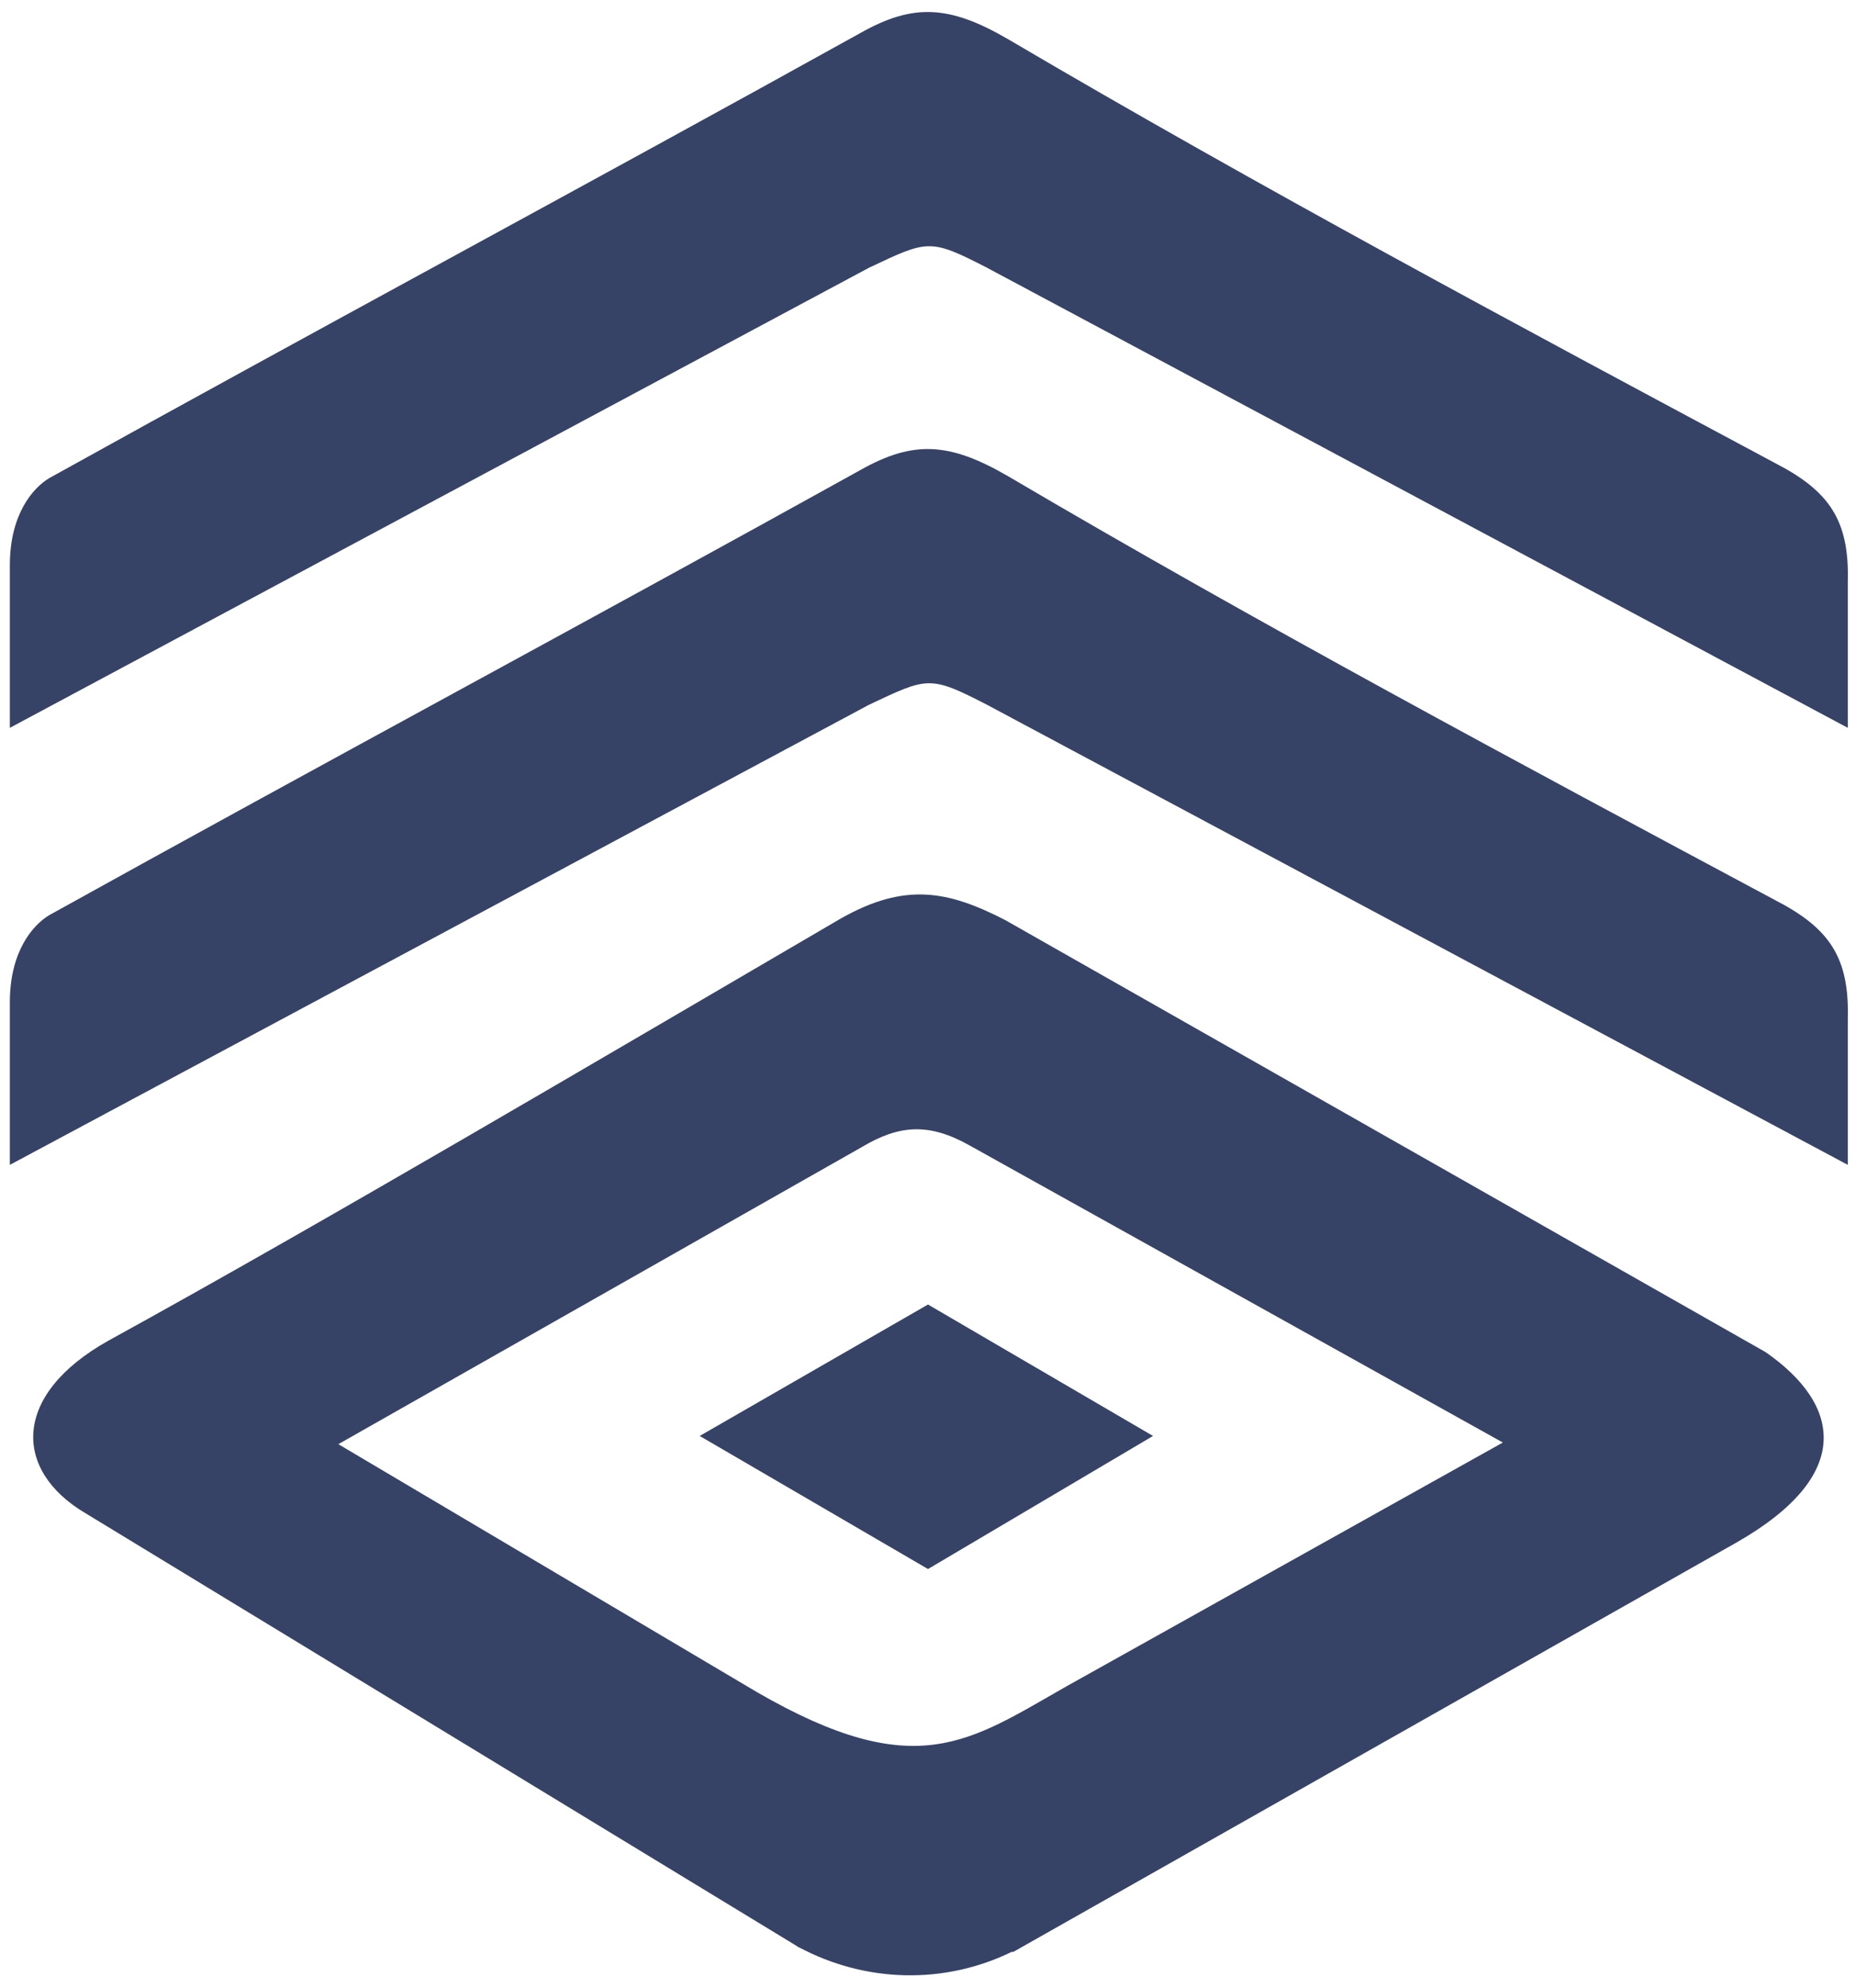
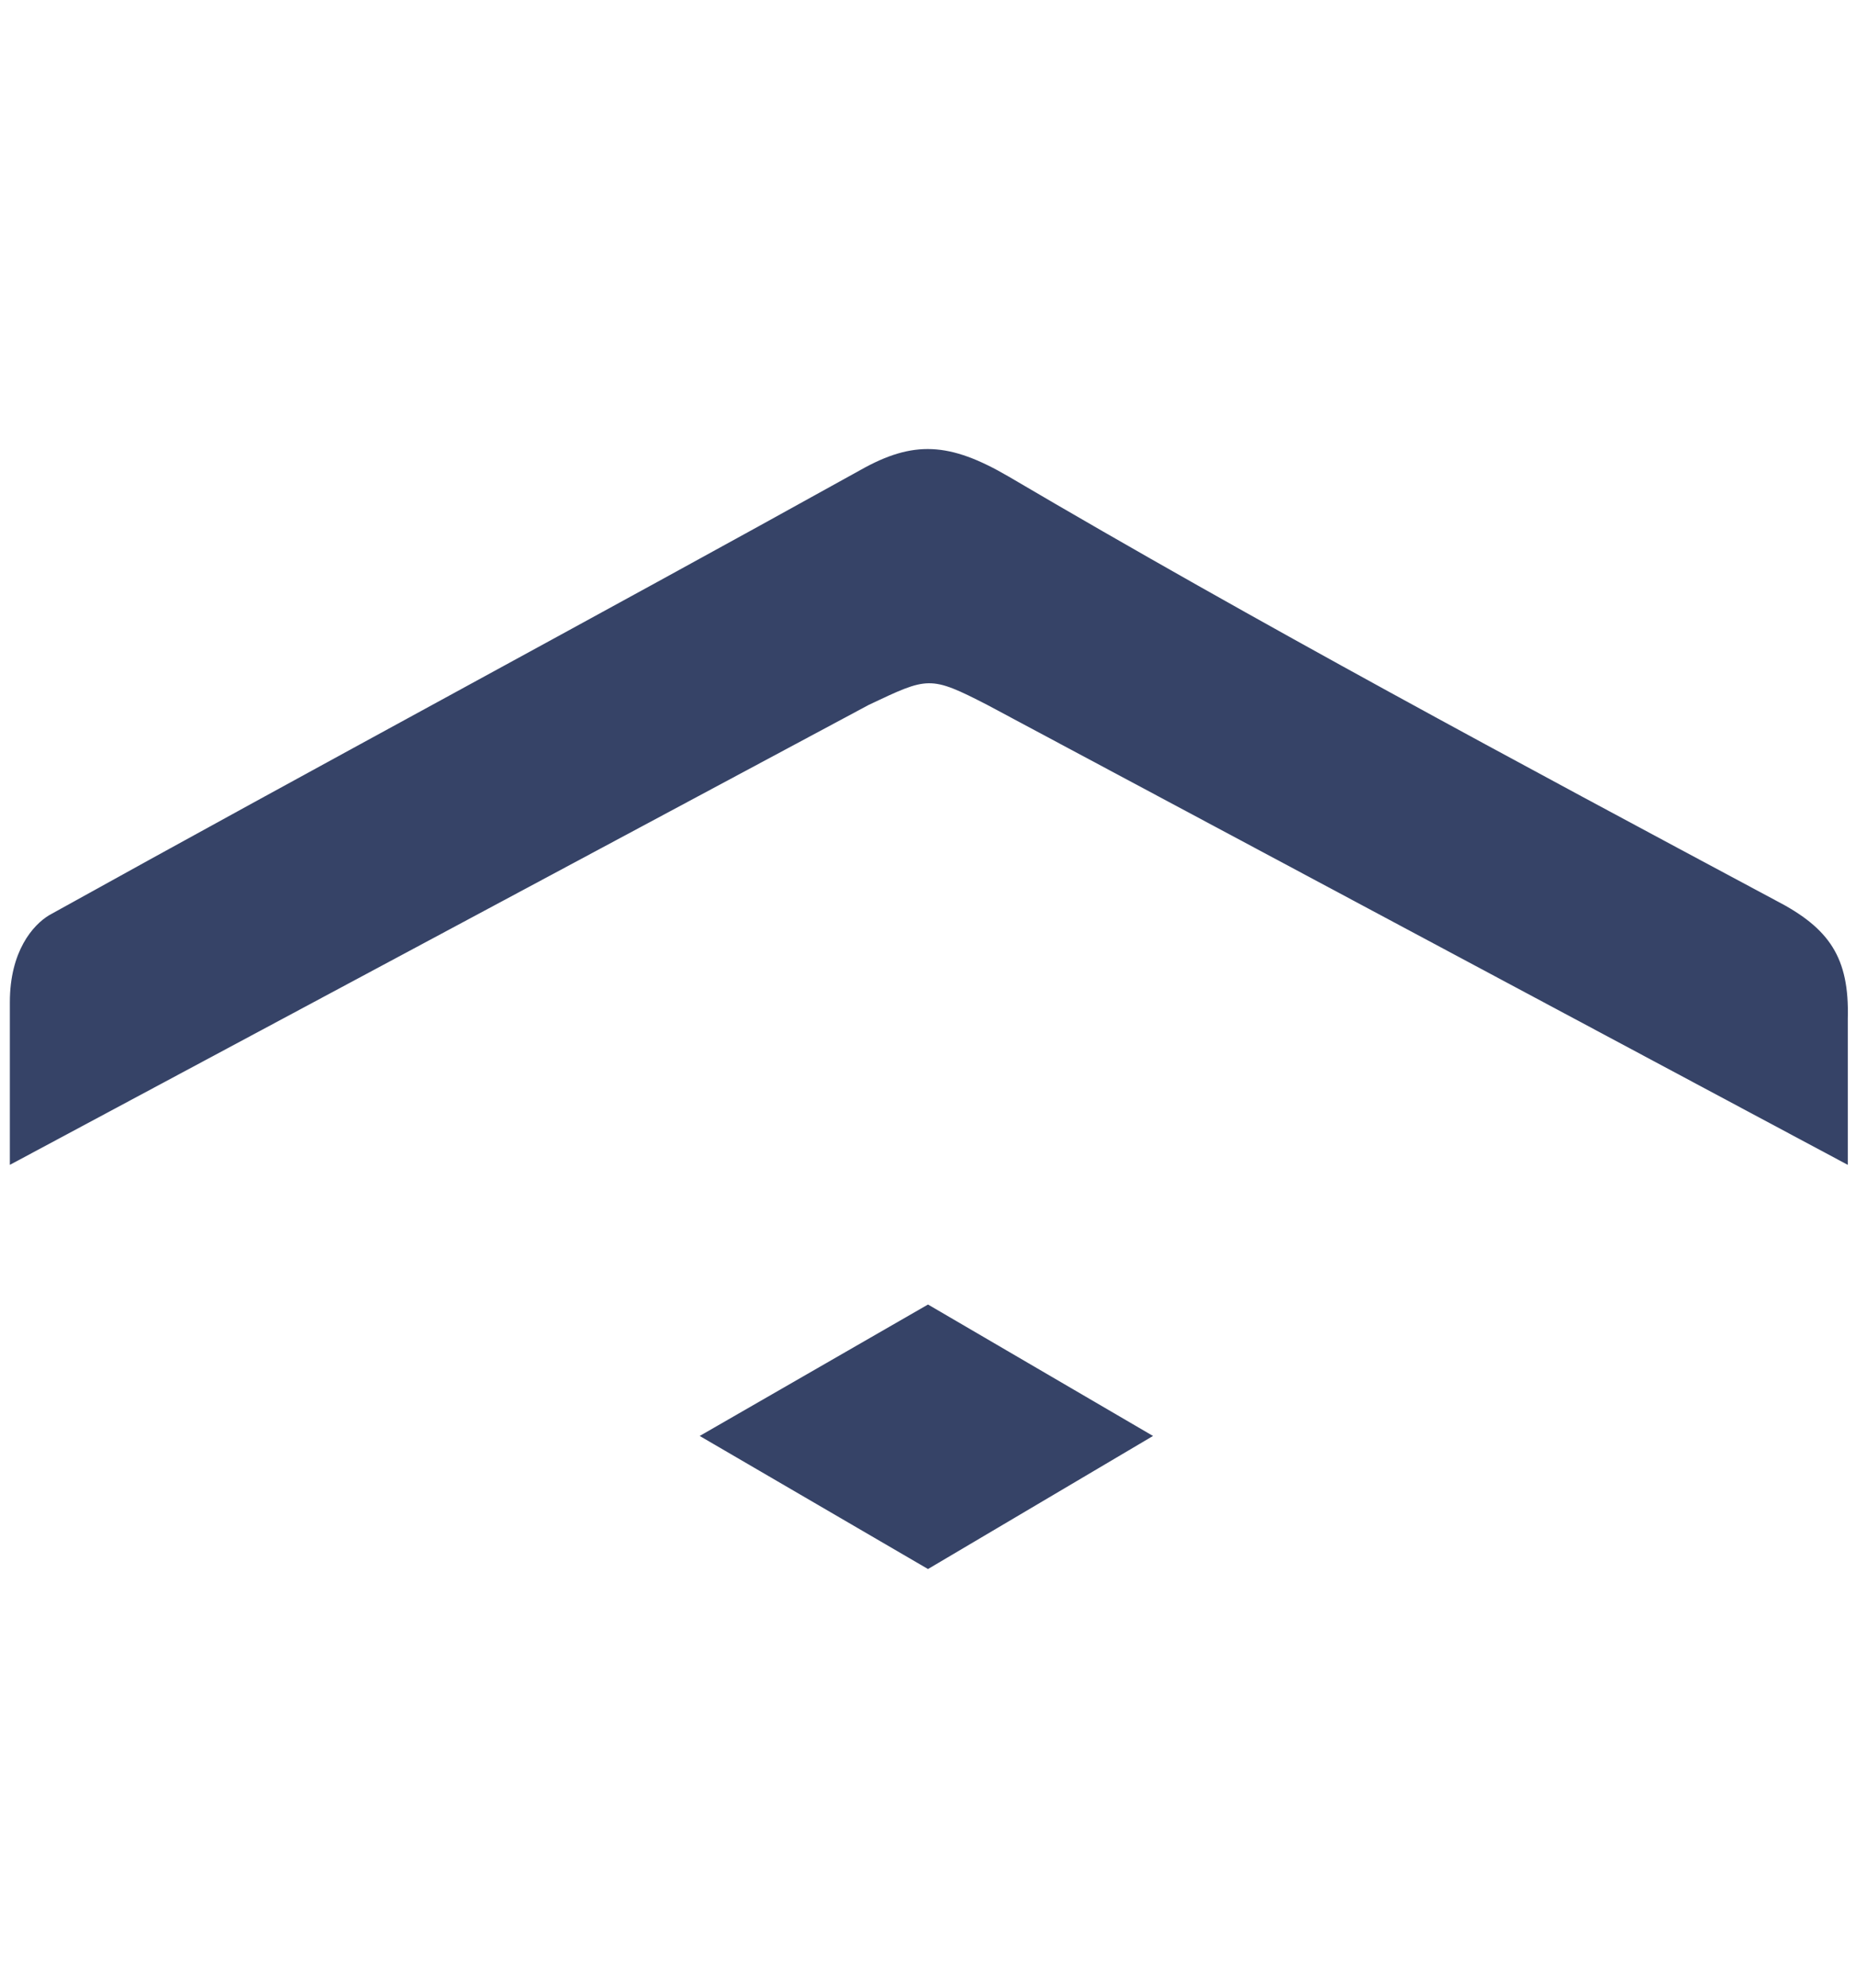
<svg xmlns="http://www.w3.org/2000/svg" xmlns:ns1="http://sodipodi.sourceforge.net/DTD/sodipodi-0.dtd" xmlns:ns2="http://www.inkscape.org/namespaces/inkscape" version="1.1" data-id="Aura-Technologies" x="0px" y="0px" viewBox="0 0 113 121" style="enable-background:new 0 0 113 121;" xml:space="preserve" ns1:docname="pinned-alt.svg" ns2:version="1.4 (e7c3feb1, 2024-10-09)">
  <defs id="defs4" />
  <ns1:namedview id="namedview4" pagecolor="#505050" bordercolor="#eeeeee" borderopacity="1" ns2:showpageshadow="0" ns2:pageopacity="0" ns2:pagecheckerboard="0" ns2:deskcolor="#505050" ns2:zoom="7.446281" ns2:cx="56.538291" ns2:cy="60.5" ns2:current-layer="Aura-Technologies" />
  <g id="g2" style="fill:#364367;fill-opacity:1">
-     <path d="M60.1,16.3c-3.5-1.8-3.6-1.7-7.2,0l-52.3,28l0,0v-9.9c0-3.1,1.4-4.7,2.4-5.3C19.4,20,36,11.1,52.4,2c3.2-1.8,5.4-1.7,9,0.4   c15.3,9,31,17.4,46.7,25.8c3.3,1.7,4.5,3.5,4.4,7.2v8.9" id="path1" style="fill:#364367;fill-opacity:1" />
    <path d="M60.1,42.9c-3.5-1.8-3.6-1.7-7.2,0l-52.3,28l0,0V61c0-3.1,1.4-4.7,2.4-5.3c16.4-9.1,33-18,49.4-27.1c3.2-1.8,5.4-1.7,9,0.4   c15.3,9,31,17.4,46.7,25.8c3.3,1.7,4.5,3.5,4.4,7.2v8.9" id="path2" style="fill:#364367;fill-opacity:1" />
  </g>
  <g id="g4" style="fill:#364367;fill-opacity:1">
-     <path d="M5.2,92.1c-4.4-2.6-4.5-7.2,1.4-10.5c13.1-7.2,29.7-17,44.6-25.7c3.9-2.2,6.5-1.7,10,0.1l46.3,26.3   c4.6,3.2,5.4,7.5-1.8,11.6l0,0l-44,24.9c0,0,0,0-0.1,0c-4.1,2-8.9,1.9-13-0.3c-0.9-0.5,0.7,0.4,0,0 M20.6,87.9L46.1,103   c9.7,5.6,12.9,3,18.9-0.4l26.5-14.8L59,69.7c-2.5-1.4-4.3-1.2-6.5,0.1L20.6,87.9z" id="path3" style="fill:#364367;fill-opacity:1" />
    <path d="M42.6,87.4l13.9-8l13.7,8l-13.7,8.1" id="path4" style="fill:#364367;fill-opacity:1" />
  </g>
</svg>